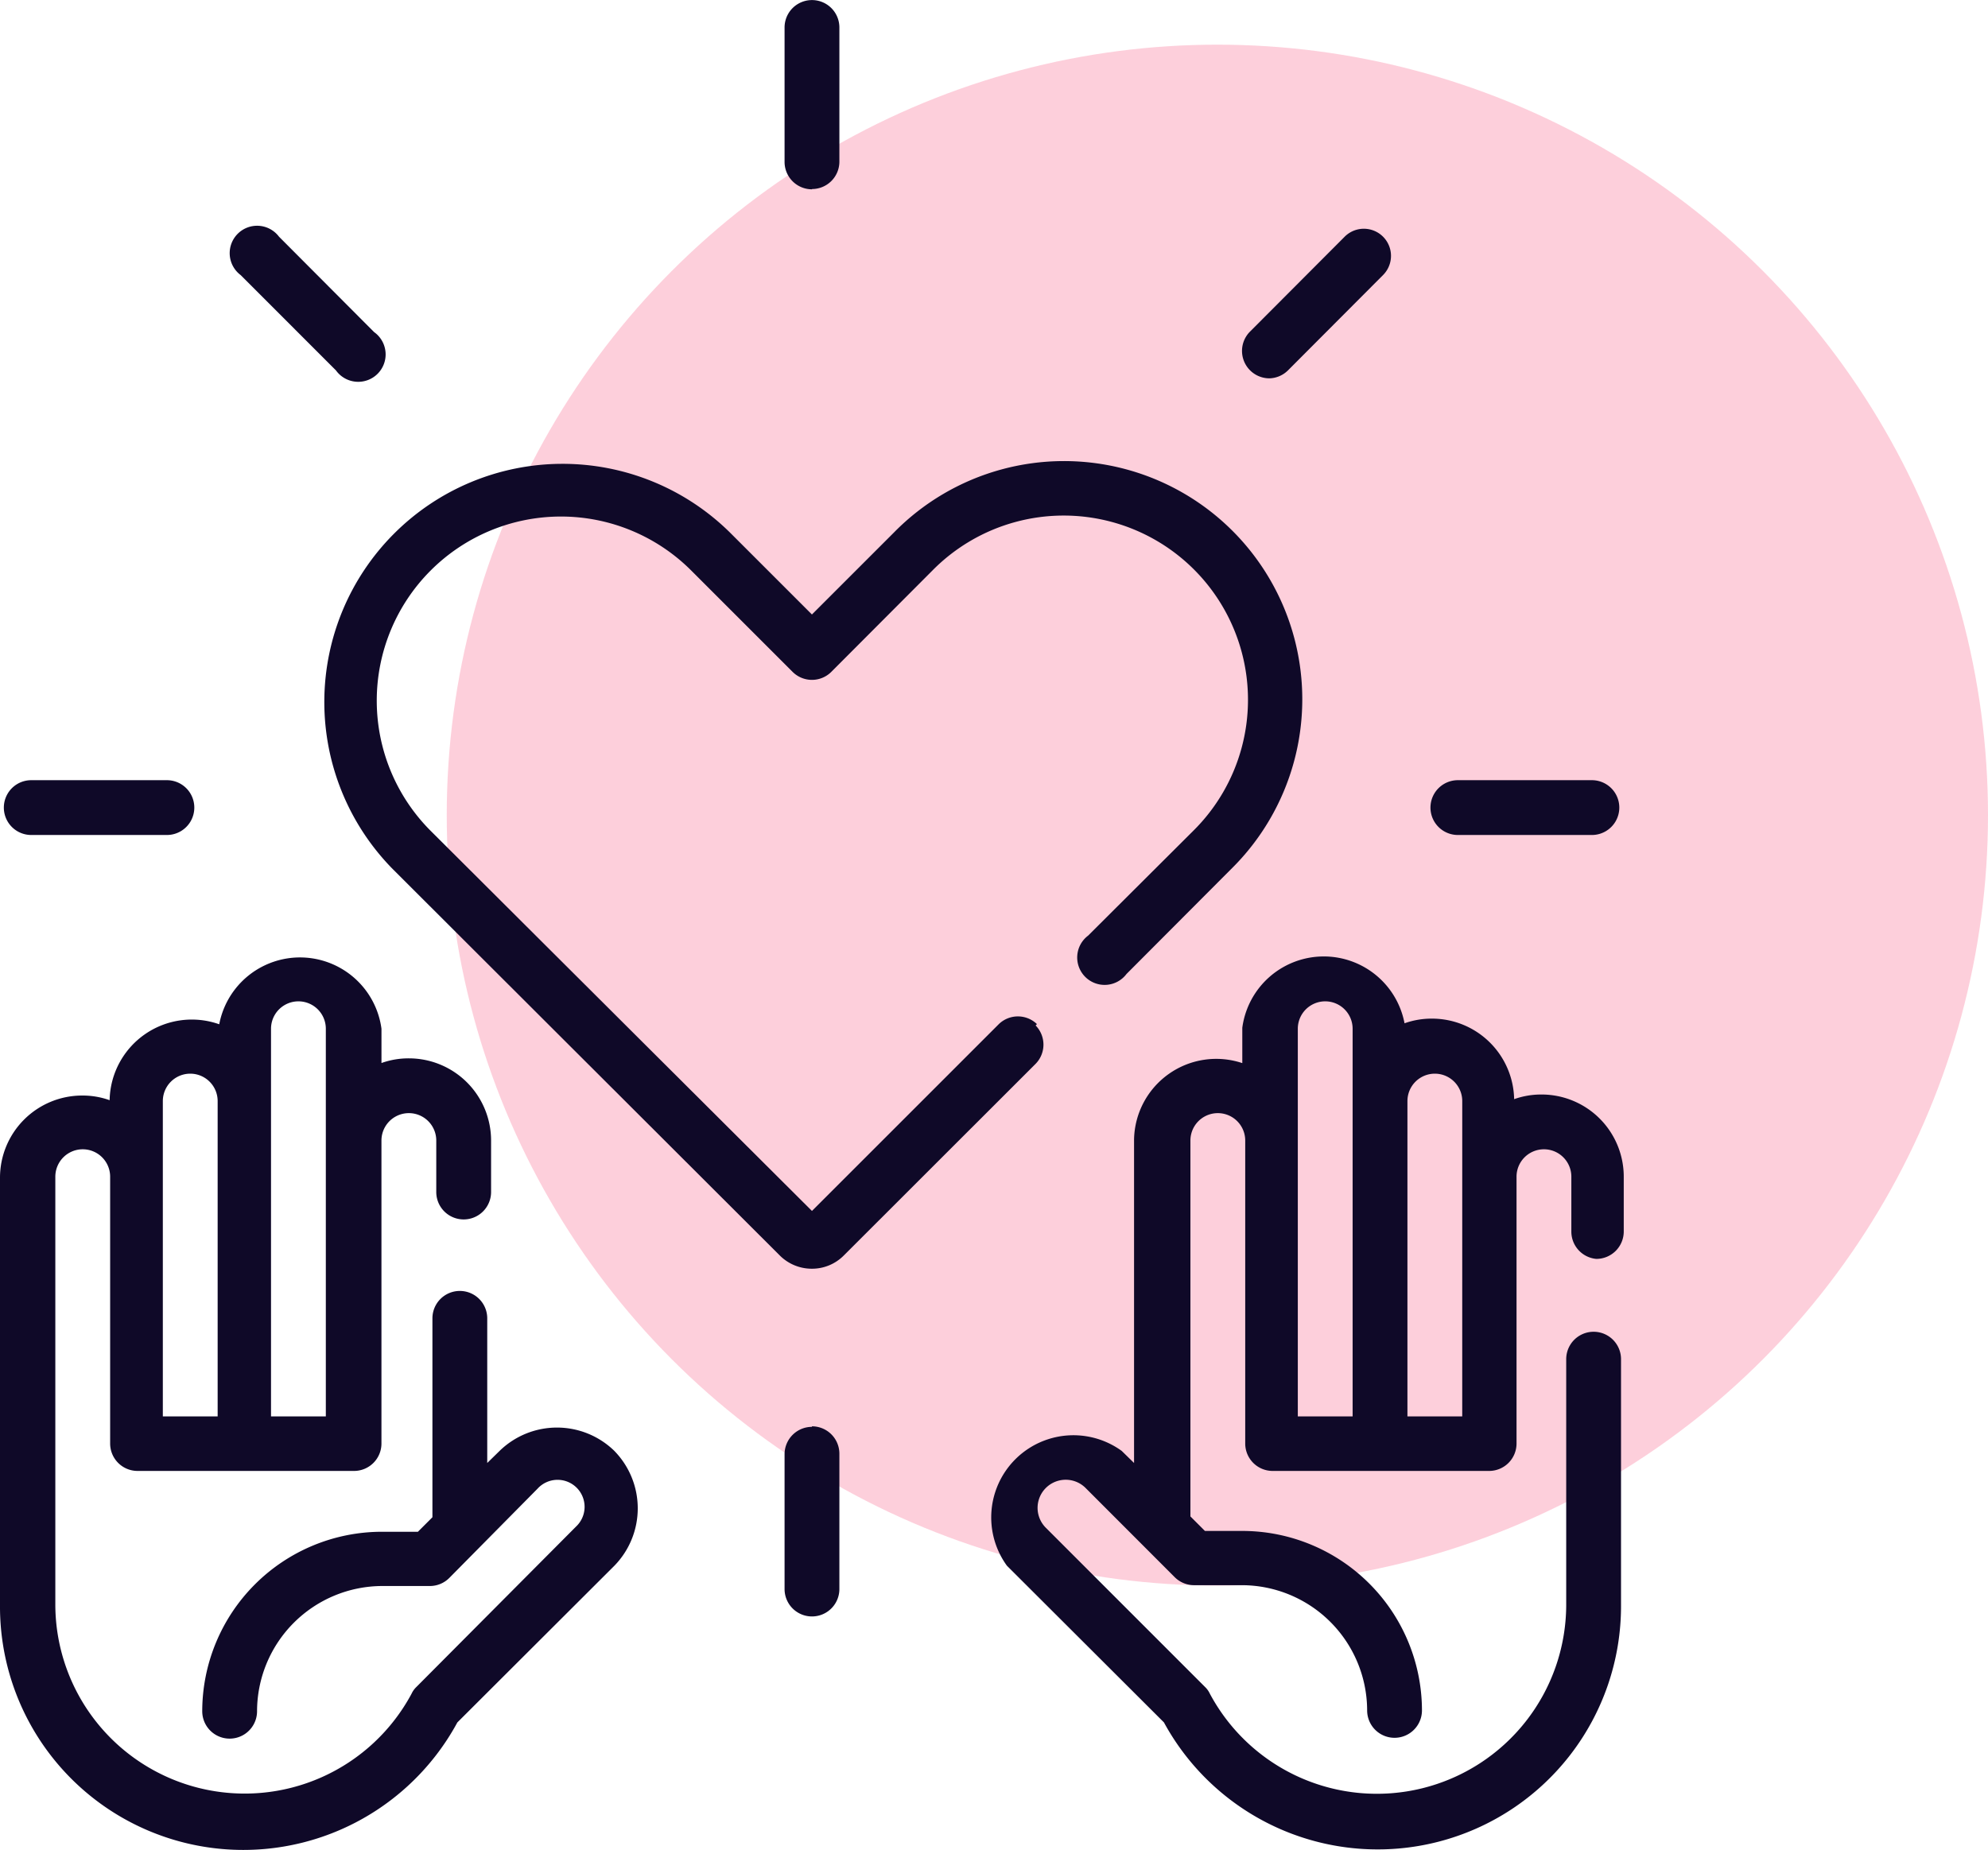
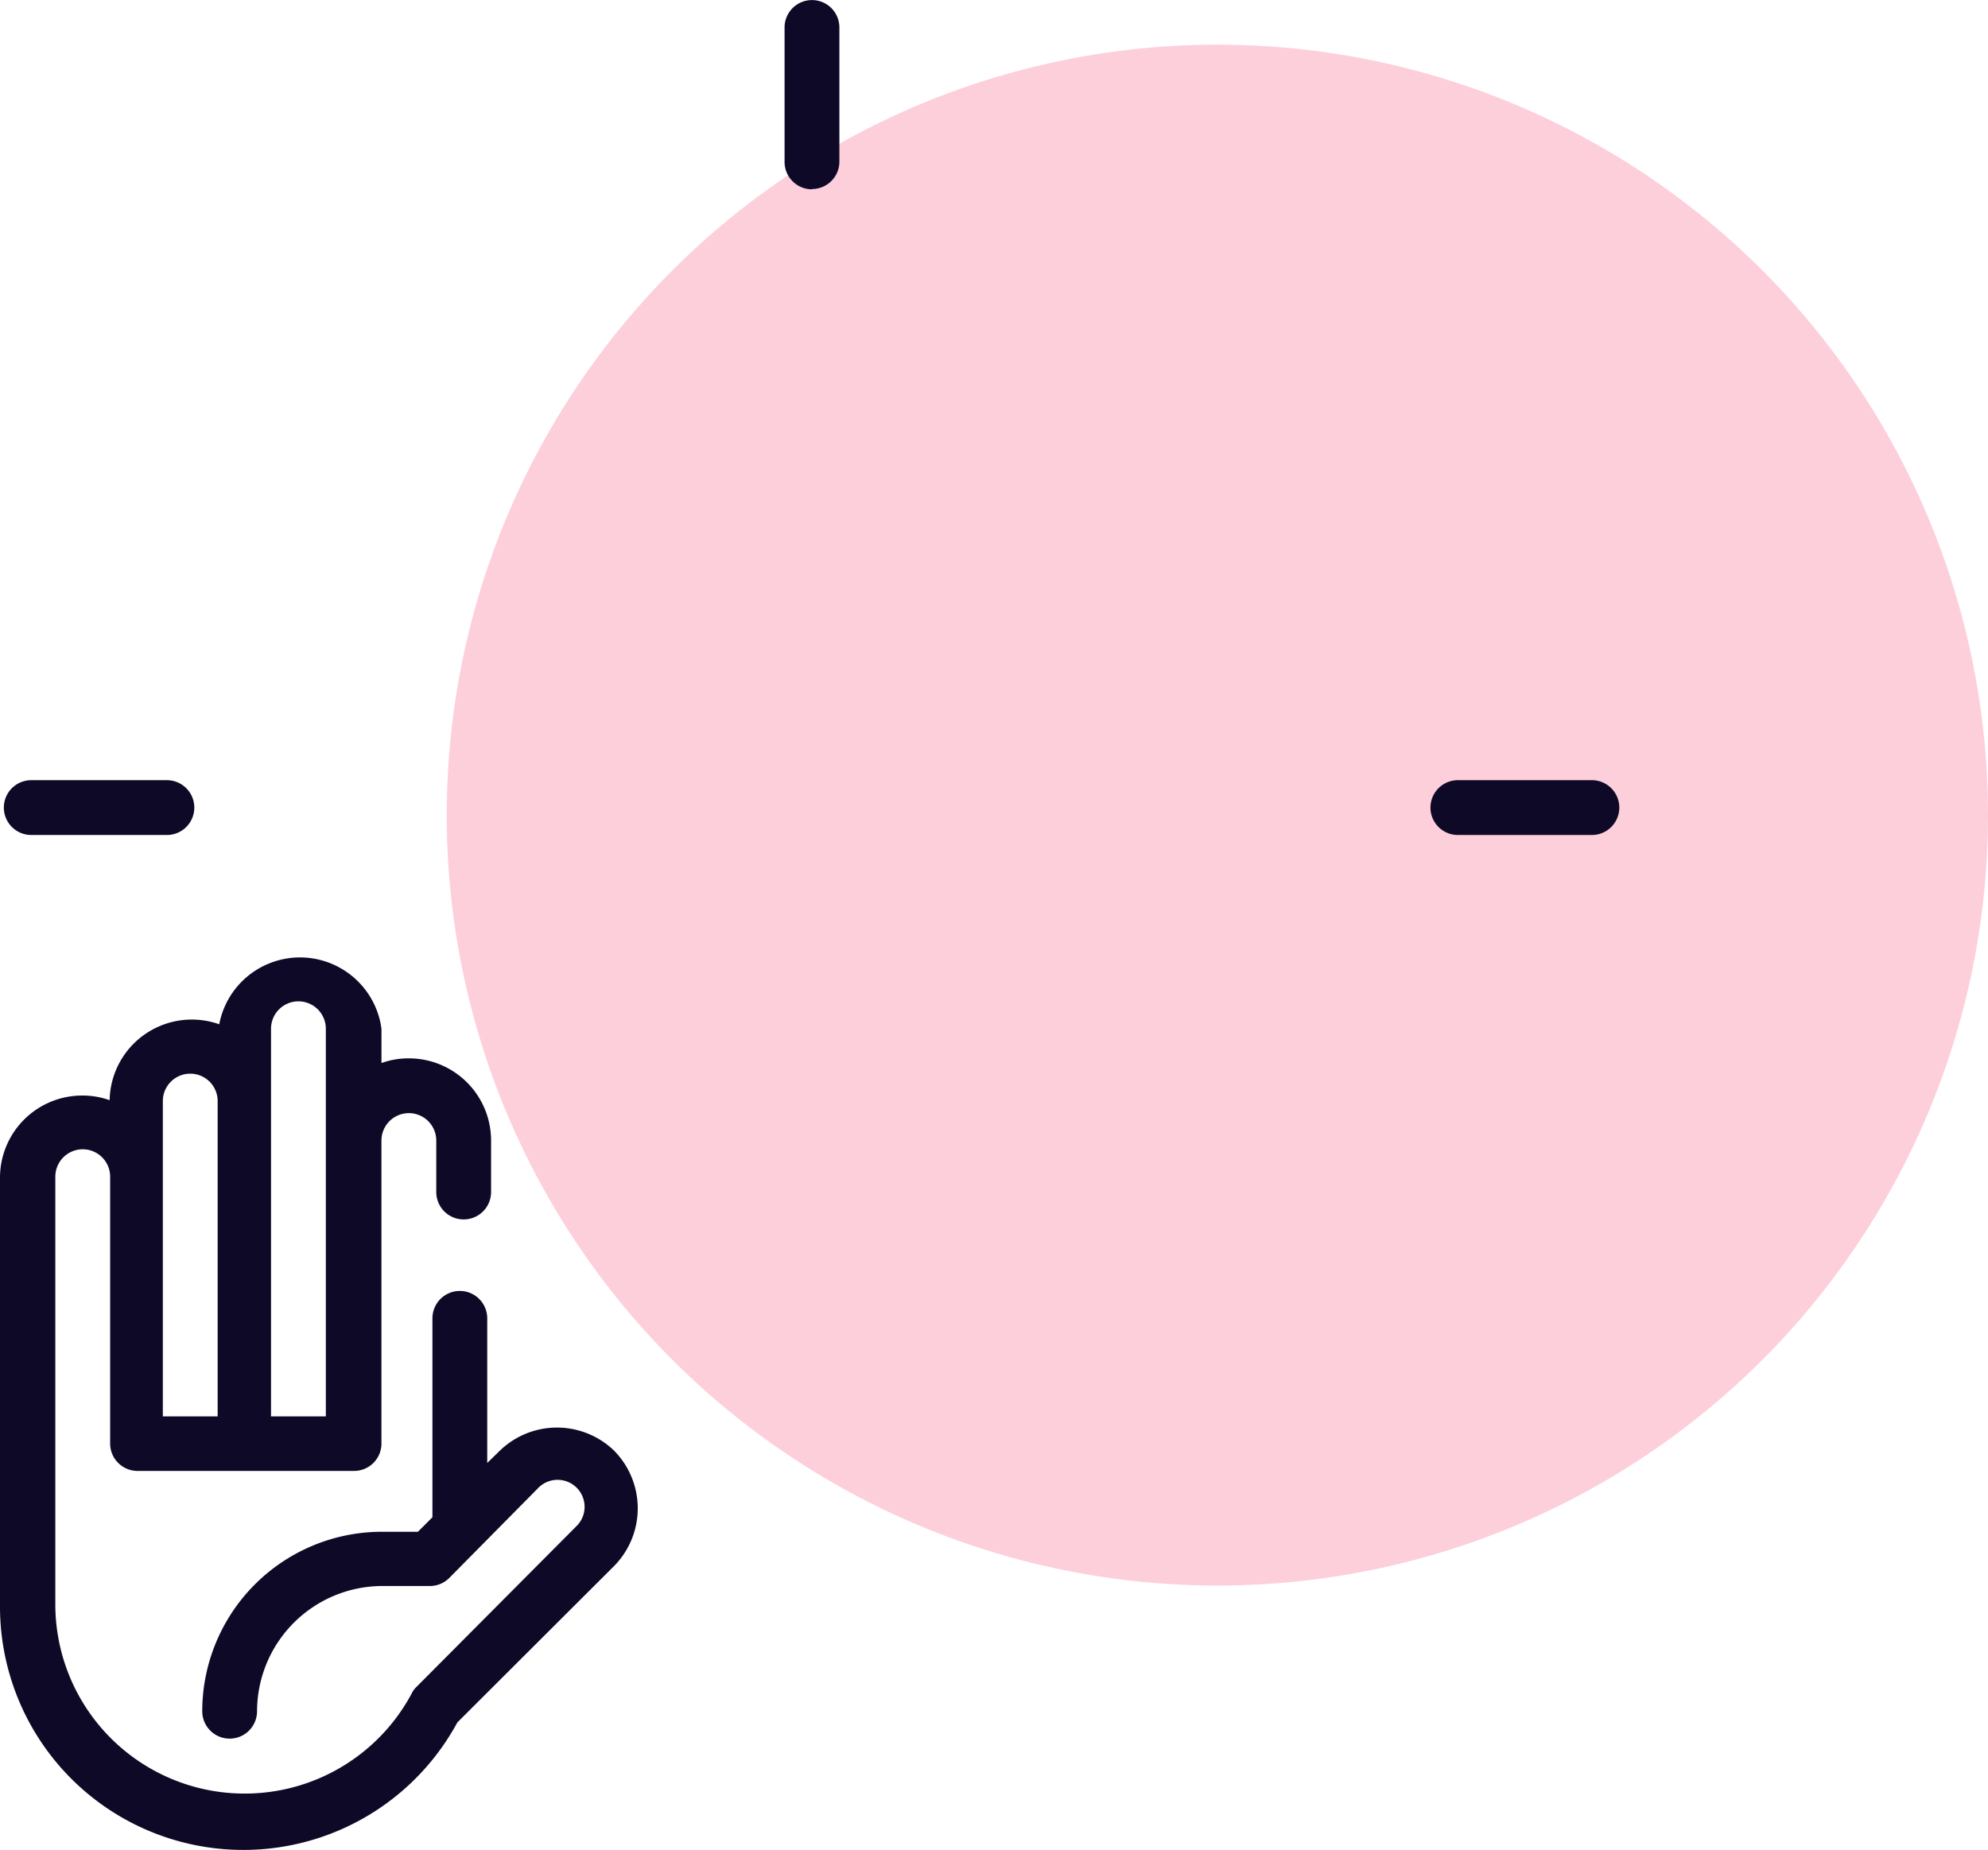
<svg xmlns="http://www.w3.org/2000/svg" width="89" height="82.84" viewBox="0 0 89 82.84">
  <g id="Integrity" transform="translate(-107 -35)">
    <circle id="Ellipse_11" data-name="Ellipse 11" cx="34.5" cy="34.5" r="34.5" transform="translate(127 37)" fill="#f6104e" opacity="0.2" />
    <g id="noun_integrity_4252215" transform="translate(86.09 19.33)">
      <g id="Capa_2" data-name="Capa 2" transform="translate(20.91 15.67)">
-         <path id="Path_110" data-name="Path 110" d="M64.659,57.7a1.227,1.227,0,0,0-1.705,0l-8.367,8.367L37.522,49.051A8.245,8.245,0,0,1,49.177,37.384l4.551,4.551a1.227,1.227,0,0,0,1.718,0l4.539-4.551A8.25,8.25,0,1,1,71.652,49.051l-4.7,4.686a1.227,1.227,0,1,0,1.718,1.718l4.686-4.7a10.666,10.666,0,1,0-15.09-15.077l-3.68,3.68-3.68-3.68a10.666,10.666,0,0,0-15.09,15.077l17.335,17.31a2.024,2.024,0,0,0,1.435.589,2,2,0,0,0,1.423-.589L64.6,59.479a1.227,1.227,0,0,0,0-1.718Z" transform="translate(-18.237 -11.842)" fill="#0f0928" />
        <path id="Path_111" data-name="Path 111" d="M50.767,24.135a1.227,1.227,0,0,0,1.227-1.227V16.9a1.227,1.227,0,1,0-2.454,0V22.92a1.227,1.227,0,0,0,1.227,1.227Z" transform="translate(-14.416 -15.67)" fill="#0f0928" />
-         <path id="Path_112" data-name="Path 112" d="M67.431,30.717a1.227,1.227,0,0,0,.859-.356l4.257-4.269a1.214,1.214,0,0,0-1.718-1.718l-4.257,4.269a1.227,1.227,0,0,0,.859,2.073Z" transform="translate(-10.63 -13.775)" fill="#0f0928" />
        <path id="Path_113" data-name="Path 113" d="M74.337,46.6h6a1.227,1.227,0,1,0,0-2.454h-6a1.227,1.227,0,0,0,0,2.454Z" transform="translate(-9.07 -9.21)" fill="#0f0928" />
-         <path id="Path_114" data-name="Path 114" d="M50.767,67.755a1.227,1.227,0,0,0-1.227,1.227v6.036a1.227,1.227,0,0,0,2.454,0v-6.06a1.227,1.227,0,0,0-1.227-1.227Z" transform="translate(-14.416 -3.862)" fill="#0f0928" />
        <path id="Path_115" data-name="Path 115" d="M22.277,46.6H28.35a1.227,1.227,0,1,0,0-2.454H22.277a1.227,1.227,0,1,0,0,2.454Z" transform="translate(-20.878 -9.21)" fill="#0f0928" />
-         <path id="Path_116" data-name="Path 116" d="M34.05,30.388a1.227,1.227,0,1,0,1.705-1.718L31.5,24.4a1.227,1.227,0,1,0-1.718,1.718Z" transform="translate(-19.009 -13.801)" fill="#0f0928" />
        <path id="Path_117" data-name="Path 117" d="M48.415,72.714a3.68,3.68,0,0,0-5.14,0l-.552.54V66.777a1.227,1.227,0,0,0-2.454,0v8.907l-.65.65H38a8.048,8.048,0,0,0-8.036,8.036,1.227,1.227,0,0,0,2.454,0,5.619,5.619,0,0,1,5.607-5.607h2.135a1.227,1.227,0,0,0,.859-.356L44.98,74.4A1.21,1.21,0,1,1,46.7,76.1L39.545,83.29a.994.994,0,0,0-.209.294,8.477,8.477,0,0,1-15.949-3.938V60.434a1.227,1.227,0,0,1,2.454,0V72.383a1.227,1.227,0,0,0,1.227,1.227H36.76a1.227,1.227,0,0,0,1.227-1.227V58.815a1.227,1.227,0,0,1,2.454,0v2.306a1.227,1.227,0,0,0,2.454,0V58.815a3.68,3.68,0,0,0-3.68-3.68,3.594,3.594,0,0,0-1.227.209V53.809a3.68,3.68,0,0,0-7.263-.2,3.68,3.68,0,0,0-4.907,3.4A3.594,3.594,0,0,0,24.59,56.8a3.68,3.68,0,0,0-3.68,3.68V79.646a10.894,10.894,0,0,0,20.475,5.226l7.03-7.017a3.68,3.68,0,0,0,0-5.14ZM33.043,53.809a1.227,1.227,0,0,1,2.454,0V71.169H33.043ZM28.2,57.048a1.227,1.227,0,1,1,2.454,0V71.169H28.2Z" transform="translate(-20.91 -7.743)" fill="#0f0928" />
-         <path id="Path_118" data-name="Path 118" d="M84.168,64.124A1.227,1.227,0,0,0,85.4,62.9V60.443a3.68,3.68,0,0,0-3.68-3.68,3.594,3.594,0,0,0-1.227.209,3.68,3.68,0,0,0-3.68-3.607,3.607,3.607,0,0,0-1.227.209,3.68,3.68,0,0,0-7.263.2v1.583a3.68,3.68,0,0,0-4.846,3.423V73.263l-.552-.54a3.68,3.68,0,0,0-5.14,5.14l7.03,7.017a10.894,10.894,0,0,0,20.463-5.226V68.614a1.227,1.227,0,0,0-2.454,0V79.655A8.477,8.477,0,0,1,66.87,83.593a.994.994,0,0,0-.209-.294L59.51,76.146A1.258,1.258,0,0,1,61.325,74.4L65.3,78.379a1.227,1.227,0,0,0,.846.356h2.159a5.619,5.619,0,0,1,5.607,5.607,1.227,1.227,0,0,0,2.454,0,8.048,8.048,0,0,0-8.036-8.036H66.65l-.65-.65h0V58.824a1.227,1.227,0,0,1,2.454,0V72.392a1.227,1.227,0,0,0,1.227,1.227h9.692A1.227,1.227,0,0,0,80.6,72.392V60.443a1.227,1.227,0,0,1,2.454,0V62.9A1.227,1.227,0,0,0,84.168,64.124ZM73.262,57.057V71.178H70.808V53.818a1.227,1.227,0,0,1,2.454,0Zm4.907,14.121H75.716V57.057a1.227,1.227,0,1,1,2.454,0Z" transform="translate(-12.707 -7.752)" fill="#0f0928" />
      </g>
    </g>
  </g>
</svg>